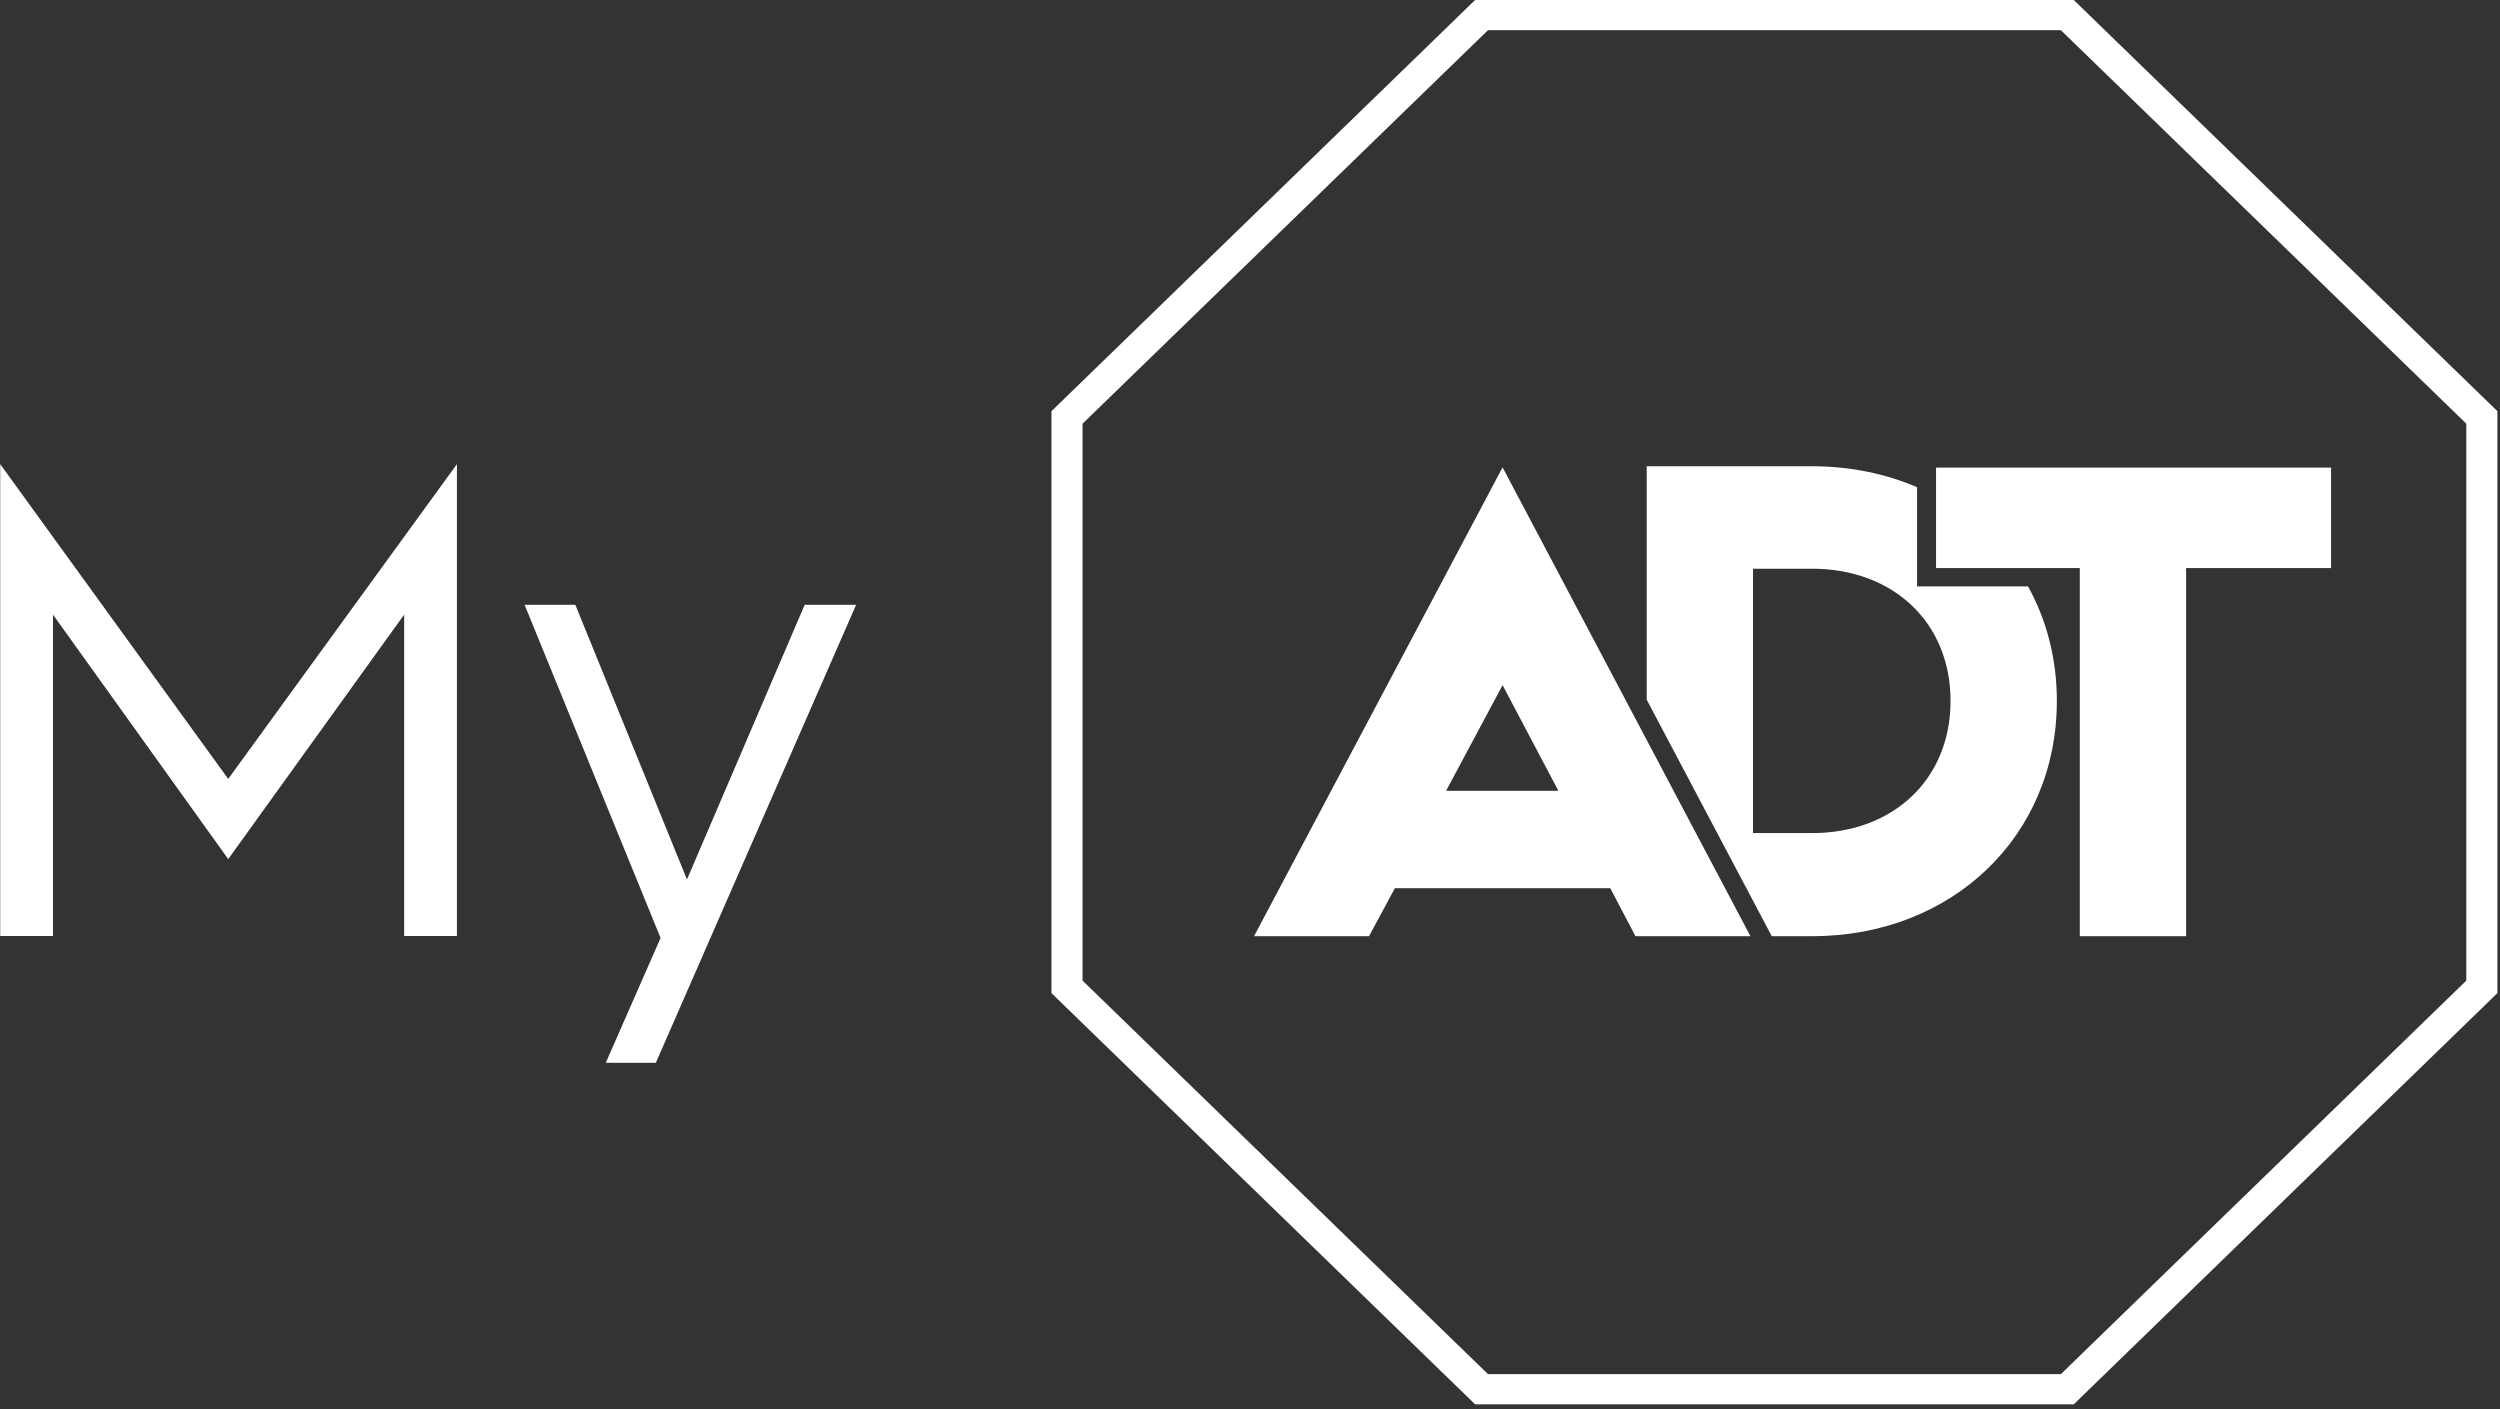
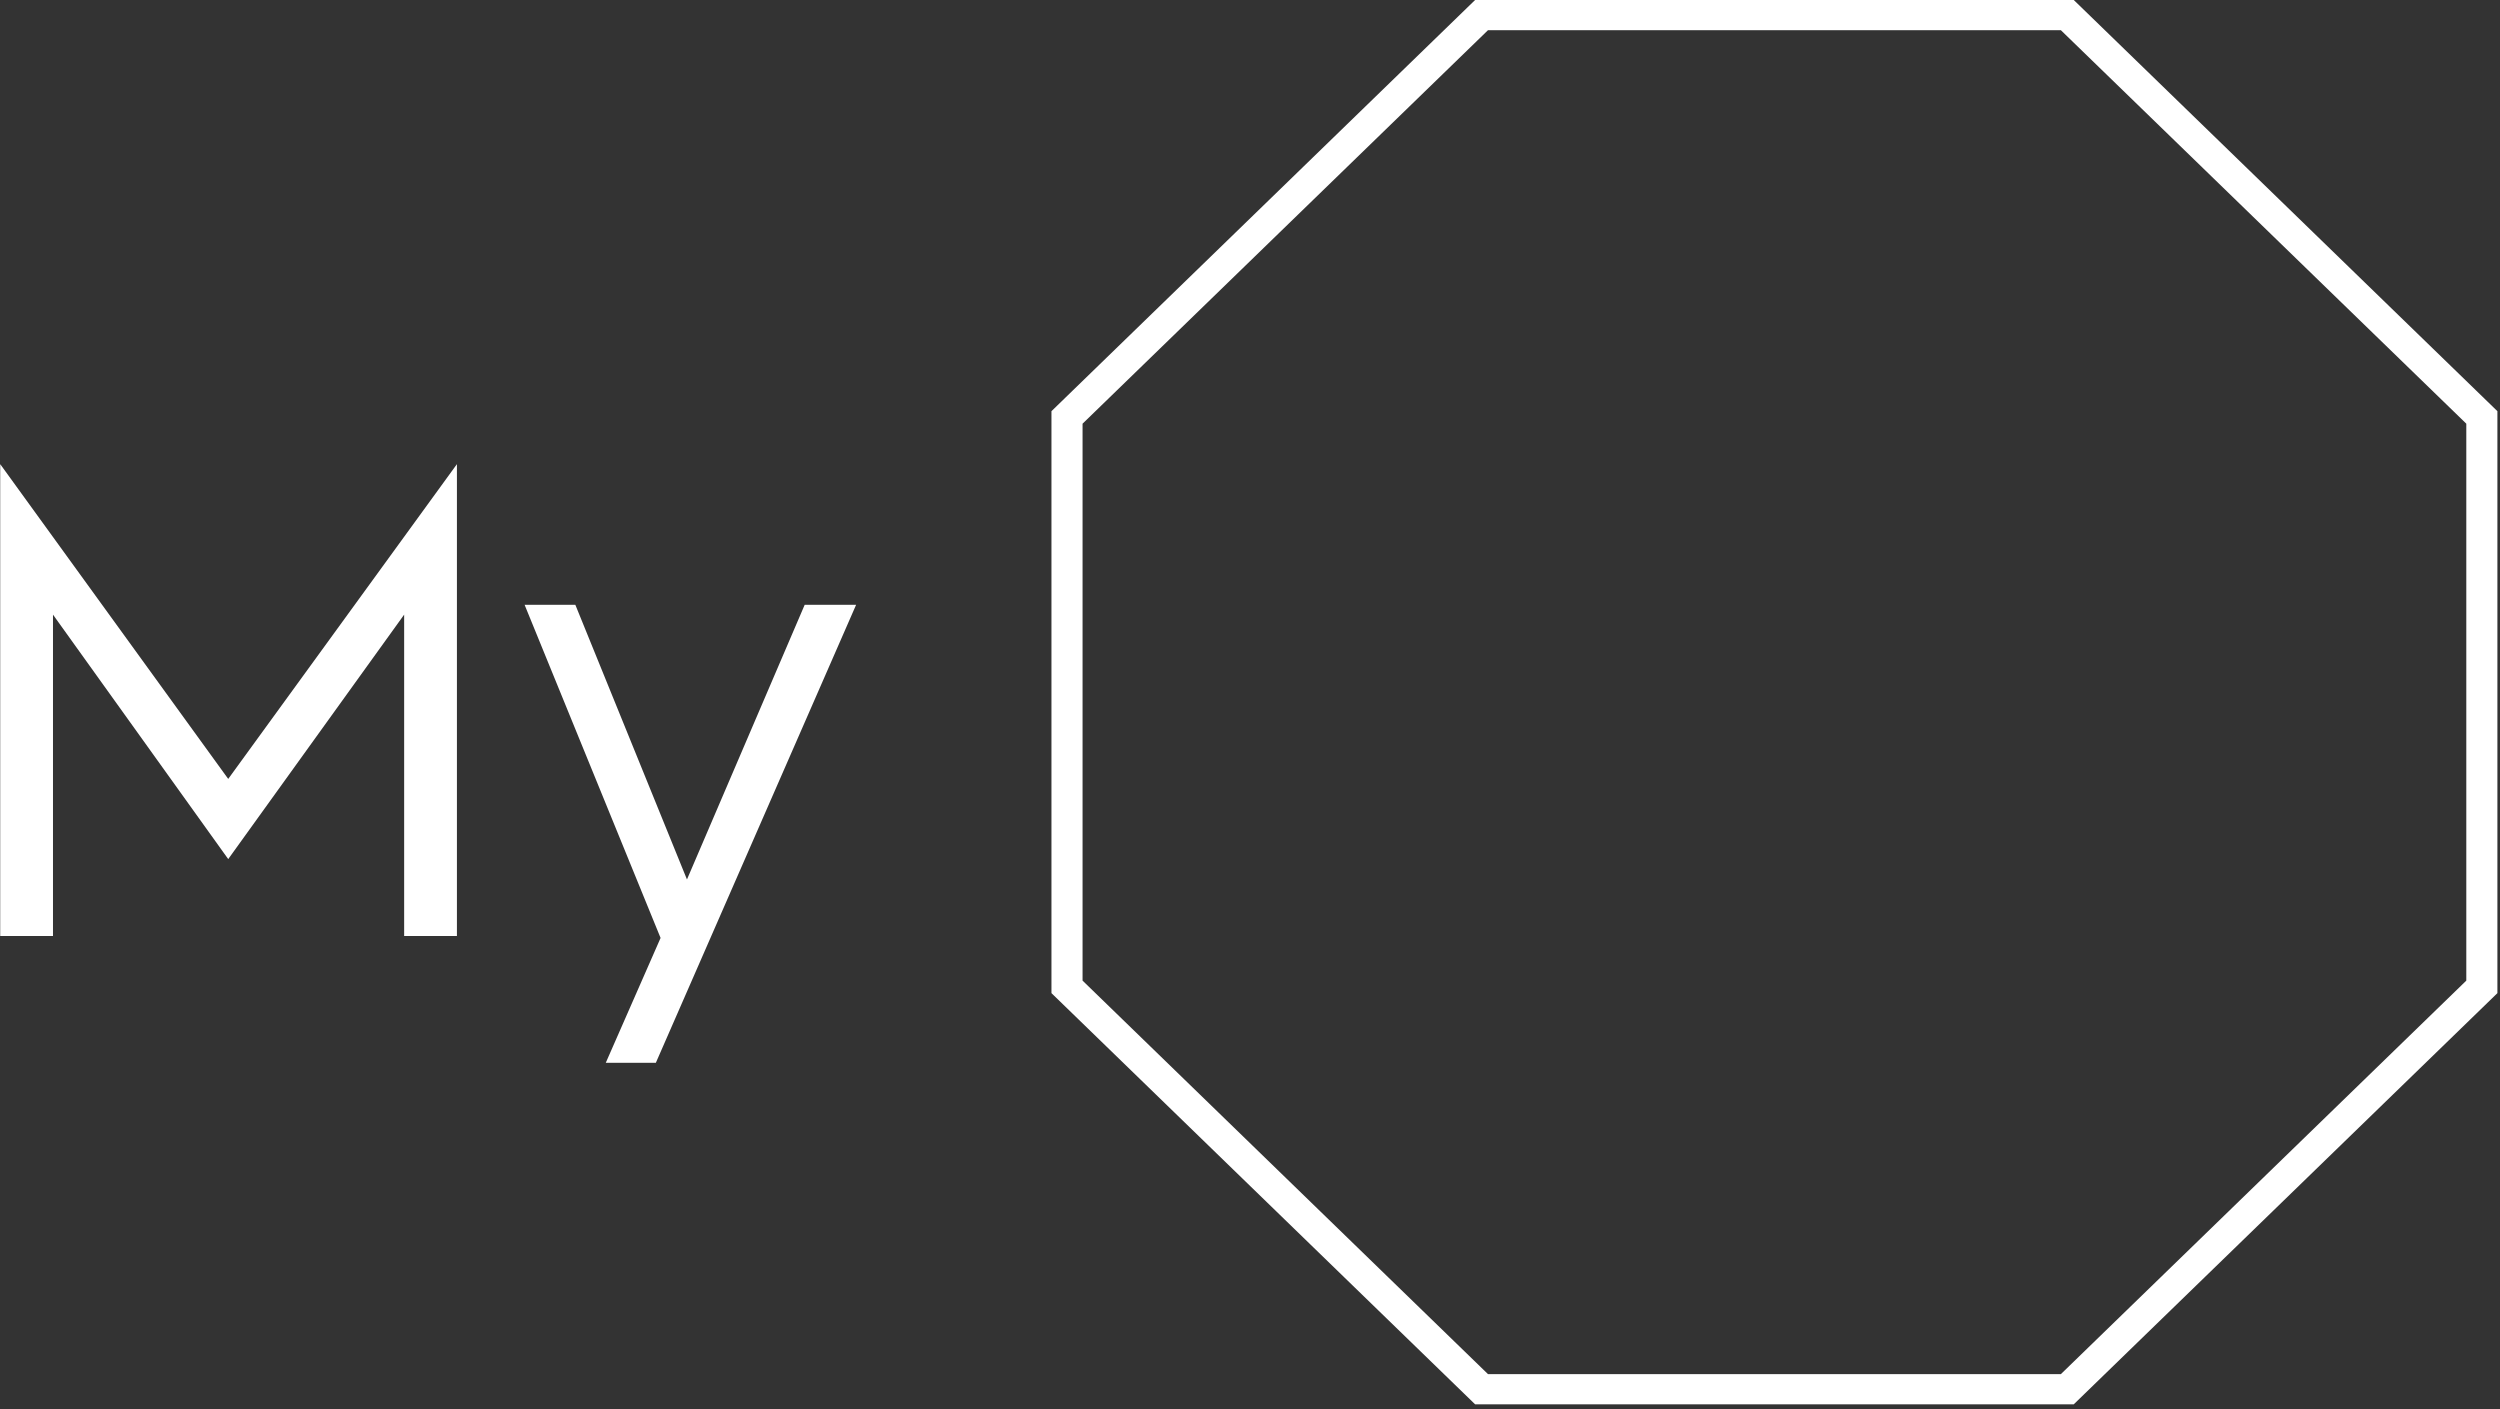
<svg xmlns="http://www.w3.org/2000/svg" width="259px" height="146px" viewBox="0 0 259 146" version="1.1">
  <rect x="0" y="0" width="259" height="146" fill="#333333" stroke="none" />
  <g id="ui/icons/myadt-logo" stroke="none" stroke-width="1" fill="none" fill-rule="evenodd">
    <path d="M152.821,0 L214.841,0 L258.731,42.598 L258.731,102.889 L214.841,145.487 L152.821,145.487 L108.931,102.889 L108.931,42.598 L152.821,0 Z M154.155,3.129 L112.153,43.895 L112.153,101.592 L154.155,142.359 L213.507,142.359 L255.509,101.592 L255.509,43.895 L213.507,3.129 L154.155,3.129 Z" id="Fill-1" fill="#FFFFFF" fill-rule="nonzero" />
-     <path d="M241.498,48.441 L241.498,58.852 L226.479,58.852 L226.479,96.991 L215.466,96.991 L215.466,58.852 L200.575,58.852 L200.575,48.441 L241.498,48.441 Z M155.667,48.419 L181.347,96.991 L169.436,96.991 L166.82,92.014 L144.513,92.014 L141.828,96.991 L129.917,96.991 L155.667,48.419 Z M187.724,48.304 C191.671,48.304 195.344,49.075 198.607,50.472 L198.607,50.472 L198.607,60.748 L210.104,60.748 C212.019,64.208 213.09,68.232 213.09,72.613 C213.09,86.651 202.219,96.992 187.724,96.992 L187.724,96.992 L183.555,96.992 L183.1,96.13 L170.601,72.49 L170.601,48.304 Z M187.724,58.918 L181.614,58.918 L181.614,86.309 L187.724,86.309 C196.108,86.309 202.077,80.762 202.077,72.613 C202.077,64.465 196.108,58.918 187.724,58.918 L187.724,58.918 Z M155.667,70.98 L149.814,81.928 L161.45,81.928 L155.667,70.98 Z" id="Combined-Shape" fill="#FFFFFF" />
    <path d="M59.604,62.655 L71.17,91.112 L83.367,62.655 L88.694,62.655 L67.946,110.106 L62.758,110.106 L68.436,97.171 L54.347,62.655 L59.604,62.655 Z M47.337,48.085 L47.337,96.967 L41.87,96.967 L41.87,63.676 L23.644,89.002 L5.489,63.676 L5.489,96.967 L0.022,96.967 L0.022,48.085 L23.644,80.696 L47.337,48.085 Z" id="Combined-Shape" fill="#FFFFFF" />
  </g>
</svg>